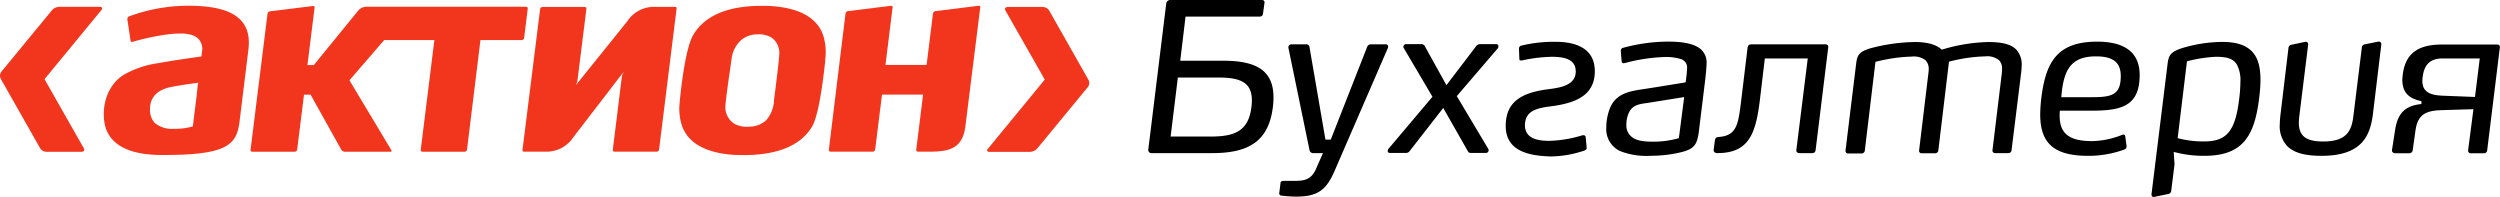
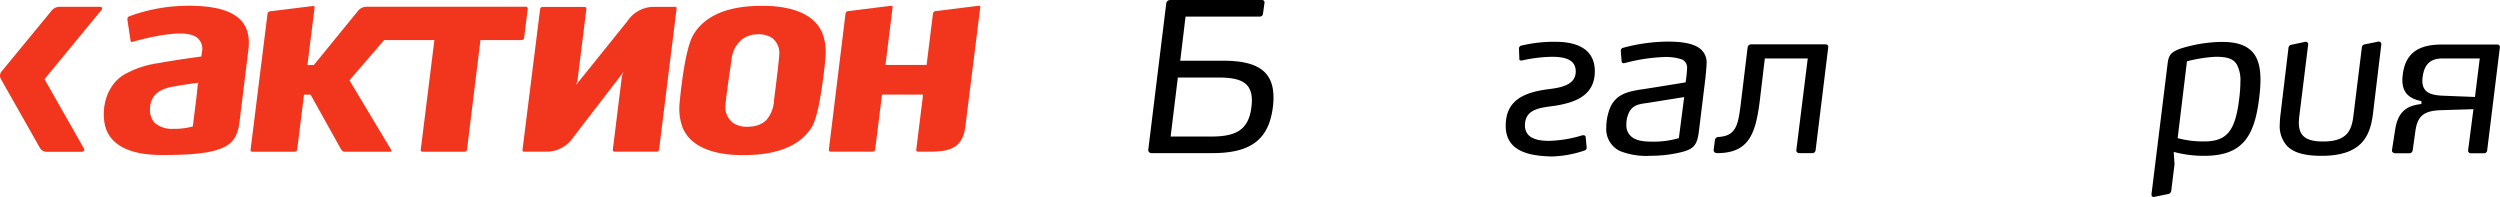
<svg xmlns="http://www.w3.org/2000/svg" viewBox="0 0 470.54 37.03">
  <defs>
    <style>.cls-1{fill:#f1361d;}</style>
  </defs>
  <title>Asset 11</title>
  <g id="Layer_2" data-name="Layer 2">
    <g id="Layer_1-2" data-name="Layer 1">
      <path class="cls-1" d="M35.47,1.08a32.25,32.25,0,0,0-11.17,2,.57.57,0,0,0-.33.57l.6,4a.34.34,0,0,0,.14.22.3.3,0,0,0,.26,0,49,49,0,0,1,5-1.16c4-.68,6.22-.5,7.34.56A2.82,2.82,0,0,1,38,9.87l-.1.76s-4.85.65-8,1.24a18,18,0,0,0-6.71,2.27c-3.28,2.14-4.09,6.32-3.46,9.3.55,2.61,2.85,5.73,10.7,5.73H31c12,0,13.57-2.05,14.1-6.39L45.81,17l.94-7.62c.29-2.35-.14-4.15-1.34-5.48C43.71,2,40.46,1.08,35.47,1.08Zm1.77,14.74S37,18.08,37,18.11l-.71,5.71-.1,0a12,12,0,0,1-3.43.42h0a5.06,5.06,0,0,1-3.6-1.07,3.52,3.52,0,0,1-.93-2.6c0-2.28,1.36-3.71,4.14-4.23s5-.76,5-.76Z" />
      <path class="cls-1" d="M144.21,1.1l-.88,0c-6.36,0-10.68,1.84-12.83,5.44-1.73,2.87-2.56,12.6-2.57,12.7a10.29,10.29,0,0,0,.48,4.58c1.79,4.76,8,5.41,11.57,5.37,6.41,0,10.74-1.83,12.85-5.34.65-1.08,1.6-4.1,2.48-12.29l0-.29a10.51,10.51,0,0,0-.31-4.4C153.62,2.3,148.37,1.22,144.21,1.1Zm1.47,17.76,0,.14a6.14,6.14,0,0,1-1.46,3.62,4.61,4.61,0,0,1-3.09,1.21,5,5,0,0,1-2.87-.51,3.74,3.74,0,0,1-1.74-2.9c-.06-.77.63-5.53,1-8.09l.17-1.18a5.61,5.61,0,0,1,1.9-3.69,4.85,4.85,0,0,1,3-1,4.66,4.66,0,0,1,2.64.62A3.52,3.52,0,0,1,146.68,10C146.7,10.5,146.36,13.59,145.68,18.86Z" />
      <path class="cls-1" d="M127.06,1.29h-3.81A6,6,0,0,0,118.07,4l-9.66,12,.26-.71,1.7-13.62a.28.28,0,0,0-.08-.25.3.3,0,0,0-.24-.11h-7.94a.48.48,0,0,0-.45.39L98.34,28.23a.31.31,0,0,0,.07.24.36.36,0,0,0,.23.08h4.15a6.05,6.05,0,0,0,5.14-2.75l9.44-12.27-.31.76-1.72,13.9a.35.35,0,0,0,.07.25.35.35,0,0,0,.26.11h7.93a.48.48,0,0,0,.45-.4l3.3-26.56a.26.26,0,0,0-.06-.23A.33.33,0,0,0,127.06,1.29Z" />
      <path class="cls-1" d="M184.16,1.09l-8.09,1a.57.57,0,0,0-.47.46l-1.15,9.29-.06.38h-7.73L168,1.39a.31.31,0,0,0-.07-.24.3.3,0,0,0-.23-.06l-8.09,1a.57.57,0,0,0-.47.46L156,28.19a.32.32,0,0,0,.08.25.3.3,0,0,0,.24.11h7.94a.48.48,0,0,0,.46-.41L166,17.88V17.8h7.74l-1.29,10.39a.32.32,0,0,0,.08.25.3.3,0,0,0,.24.11h2c3.66,0,6.35-.44,6.92-4.67l2.81-22.49a.28.28,0,0,0-.06-.24A.29.29,0,0,0,184.16,1.09Z" />
      <path class="cls-1" d="M98.65,7.13l.68-5.5a.31.31,0,0,0-.08-.25A.32.32,0,0,0,99,1.27H68.91a2.09,2.09,0,0,0-1.44.67L59.06,12.25h-1.2L59.21,1.43a.26.26,0,0,0-.07-.23.27.27,0,0,0-.23-.07l-8.09,1a.56.56,0,0,0-.47.46L47.16,28.2a.27.27,0,0,0,.07.25.33.33,0,0,0,.25.11h8a.49.49,0,0,0,.45-.4l1.29-10.34h1.24l5.77,10.35a.85.85,0,0,0,.65.39h8.61c.14,0,.28-.07.16-.31L65.77,15.11l6.54-7.57h9.45L79.19,28.2a.27.27,0,0,0,.07.25.33.33,0,0,0,.25.11h7.94a.47.47,0,0,0,.45-.4L90.43,7.54h7.76A.48.48,0,0,0,98.65,7.13Z" />
      <path class="cls-1" d="M18.76,1.28H11.17a2,2,0,0,0-1.38.63L.31,13.43a1.24,1.24,0,0,0-.14,1.45l7.37,13a1.45,1.45,0,0,0,1.19.69H15.3c.47,0,.7-.3.47-.67l-7.39-13,10.7-13C19.36,1.54,19.22,1.28,18.76,1.28Z" />
-       <path class="cls-1" d="M204.85,15,197.48,2a1.47,1.47,0,0,0-1.19-.69h-6.58c-.46,0-.69.3-.47.67l7.4,13L185.94,28c-.29.32-.15.59.32.59h7.59a2,2,0,0,0,1.37-.63l9.49-11.52A1.26,1.26,0,0,0,204.85,15Z" />
      <path d="M216.12,28.2,219.51.62a.75.75,0,0,1,.74-.62h17.28a.44.44,0,0,1,.47.51l-.28,2.06a.59.59,0,0,1-.58.55h-14l-1,8.31h8.12c6.31,0,9.43,1.91,9.43,6.9a14.19,14.19,0,0,1-.11,1.79c-.78,6.36-4.41,8.7-11.43,8.7H216.74A.59.59,0,0,1,216.12,28.2Zm19.42-8.08c.59-4.68-2-5.53-6.36-5.53h-7.49L220.33,25.7h7.49C232.19,25.7,235,24.81,235.54,20.12Z" />
-       <path d="M244.1,37a21,21,0,0,1-2.93-.19.41.41,0,0,1-.39-.51l.23-1.83c0-.28.24-.43.59-.43.74,0,1.44,0,2.22,0,2,0,3.16-.43,4-2.54L249,28.82h-1.83a.69.69,0,0,1-.71-.62L242.5,9a.57.57,0,0,1,.58-.66h2.73a.58.58,0,0,1,.66.54l3,17.4h1l6.83-17.4a.75.75,0,0,1,.74-.54h2.81a.42.42,0,0,1,.42.43.74.74,0,0,1-.07.31l-9.79,22.58C249.87,35.34,248.46,37,244.1,37Z" />
-       <path d="M280.1,28a.5.5,0,0,1-.39.78h-2.89a.55.55,0,0,1-.54-.31l-4.64-8.15-6.32,8.11a.76.76,0,0,1-.66.35h-3.12c-.39,0-.43-.5-.2-.78l8.27-9.79-5.42-9.2a.49.49,0,0,1,.39-.7h2.92a.75.75,0,0,1,.74.5l4,7.22,5.5-7.22a1,1,0,0,1,.9-.5h3c.39,0,.51.5.27.78l-7.72,9Z" />
      <path d="M283.4,23.71c0-4.52,2.92-6.24,7.87-6.9,2.07-.27,5.31-.62,5.31-3.35,0-2.31-2.11-2.77-4.53-2.77a28.26,28.26,0,0,0-5.65.7c-.24,0-.43,0-.43-.27l-.08-2a.58.58,0,0,1,.51-.55,26.14,26.14,0,0,1,6.43-.7c3.47,0,7.34,1.05,7.34,5.54,0,4.33-3.28,5.81-7.34,6.47-2.53.39-5.81.43-5.81,3.71,0,2.42,2.27,2.92,4.53,2.92a22.86,22.86,0,0,0,6.28-1.05.63.63,0,0,1,.23,0,.36.36,0,0,1,.39.35l.19,2c0,.27-.19.43-.39.51a20.27,20.27,0,0,1-6.35,1.13C288.19,29.33,283.4,28.67,283.4,23.71Z" />
-       <path d="M321,14.59l-1.25,10.18c-.35,2.77-1.09,3.39-3.86,4a24.33,24.33,0,0,1-5.19.55,13.55,13.55,0,0,1-5.81-.9A4.55,4.55,0,0,1,302.33,24a9.9,9.9,0,0,1,.78-3.86c1.24-2.65,3.7-3,6.66-3.43l7.49-1.21a24.1,24.1,0,0,0,.28-2.73,1.64,1.64,0,0,0-1.14-1.64,9.58,9.58,0,0,0-3.35-.39A32.89,32.89,0,0,0,306,11.82a3.19,3.19,0,0,1-.43.08.34.34,0,0,1-.35-.32l-.16-2a.54.54,0,0,1,.43-.58,32.89,32.89,0,0,1,8.43-1.17c2.81,0,4.56.39,5.65,1.05a3.26,3.26,0,0,1,1.64,3C321.2,12.6,321.05,14,321,14.59ZM306.69,21a5.18,5.18,0,0,0-.58,2.54,2.69,2.69,0,0,0,1,2.22c1,.82,2.58.9,4,.9a16.83,16.83,0,0,0,4.88-.66l1-7.73-7.06,1.13C308.53,19.58,307.4,19.77,306.69,21Z" />
+       <path d="M321,14.59l-1.25,10.18c-.35,2.77-1.09,3.39-3.86,4a24.33,24.33,0,0,1-5.19.55,13.55,13.55,0,0,1-5.81-.9A4.55,4.55,0,0,1,302.33,24a9.9,9.9,0,0,1,.78-3.86c1.24-2.65,3.7-3,6.66-3.43l7.49-1.21a24.1,24.1,0,0,0,.28-2.73,1.64,1.64,0,0,0-1.14-1.64,9.58,9.58,0,0,0-3.35-.39A32.89,32.89,0,0,0,306,11.82a3.19,3.19,0,0,1-.43.08.34.34,0,0,1-.35-.32l-.16-2a.54.54,0,0,1,.43-.58,32.89,32.89,0,0,1,8.43-1.17c2.81,0,4.56.39,5.65,1.05a3.26,3.26,0,0,1,1.64,3C321.2,12.6,321.05,14,321,14.59ZM306.69,21a5.18,5.18,0,0,0-.58,2.54,2.69,2.69,0,0,0,1,2.22c1,.82,2.58.9,4,.9a16.83,16.83,0,0,0,4.88-.66l1-7.73-7.06,1.13C308.53,19.58,307.4,19.77,306.69,21" />
      <path d="M323.2,28.82c-.43,0-.7-.27-.66-.62l.23-1.8a.68.68,0,0,1,.7-.62c3.48-.23,3.71-2.46,4.26-6.94l1.2-9.91a.65.65,0,0,1,.67-.58h14a.47.47,0,0,1,.5.58l-2.37,19.31a.61.61,0,0,1-.63.58h-2.42c-.39,0-.62-.23-.58-.58L340.25,11h-8.08l-.93,7.8C330.46,25.2,329.17,28.82,323.2,28.82Z" />
-       <path d="M380.4,13.81l-1.79,14.43a.6.6,0,0,1-.62.58h-2.46a.48.48,0,0,1-.51-.58l1.72-14.16a10.77,10.77,0,0,0,.08-1.09,2.31,2.31,0,0,0-.51-1.6,3.48,3.48,0,0,0-2.65-.78,29.55,29.55,0,0,0-6.83,1l-2,16.66a.61.61,0,0,1-.66.58h-2.42a.48.48,0,0,1-.54-.58L362.93,14a6.71,6.71,0,0,0,.08-.86,2.32,2.32,0,0,0-.63-1.83,3.62,3.62,0,0,0-2.53-.66,30,30,0,0,0-6.86,1l-2,16.66a.62.62,0,0,1-.67.58h-2.41a.49.49,0,0,1-.55-.58l2-16.34c.19-1.56.51-2.19,2.57-2.85a34.27,34.27,0,0,1,8.47-1.21c2.45,0,4.09.51,5.07,1.44a32.25,32.25,0,0,1,8.77-1.44c2.5,0,4.25.39,5.27,1.44a4.13,4.13,0,0,1,1,3A13.85,13.85,0,0,1,380.4,13.81Z" />
-       <path d="M387.66,21.8c0,3.55,2.06,4.76,6.16,4.76a15.92,15.92,0,0,0,5.58-1.17c.39-.16.58,0,.62.35l.23,1.76c0,.31-.07.5-.46.66A19.56,19.56,0,0,1,393,29.33c-6.55,0-9-2.5-9-7.8a28.87,28.87,0,0,1,.19-2.93c.82-6.74,2.85-10.76,10.53-10.76,5.15,0,8,2,8,6.28,0,6.08-3.75,6.71-9.21,6.71H387.7A8.2,8.2,0,0,0,387.66,21.8Zm11.5-7.25c.08-2.69-1.28-3.94-4.68-3.94-4.91,0-6.12,2.81-6.51,7.68h5.93C397.52,18.29,399.08,17.78,399.16,14.55Z" />
      <path d="M425.19,18.6c-.89,7.22-3.23,10.73-10.33,10.73a21.75,21.75,0,0,1-5.73-.74l.15,2.34-.62,5a.68.68,0,0,1-.59.59l-2.61.54c-.35.08-.55-.19-.51-.54l3-24.3c.19-1.72.5-2.38,2.49-3.08a26.65,26.65,0,0,1,7.8-1.25c2.65,0,4.37.58,5.5,1.68,1.29,1.24,1.72,3.16,1.72,5.53A28.46,28.46,0,0,1,425.19,18.6ZM421,12.13c-.74-1.21-2.1-1.44-4-1.44a26.6,26.6,0,0,0-5.38.85L409.87,26a18.65,18.65,0,0,0,4.95.62c4.25,0,5.89-1.87,6.63-8a26.88,26.88,0,0,0,.23-3.27A6.18,6.18,0,0,0,421,12.13Z" />
      <path d="M446.64,21.33c-.51,4.1-1.95,8-9.71,8-3.24,0-5.3-.62-6.51-1.91a5.54,5.54,0,0,1-1.33-4.06,19,19,0,0,1,.16-2L430.73,9a.65.65,0,0,1,.58-.58l2.58-.55a.46.46,0,0,1,.54.55l-1.64,13.26a11.84,11.84,0,0,0-.11,1.44c0,2.77,1.75,3.51,4.6,3.51,4.64,0,5.38-2.26,5.69-5L444.53,9a.64.64,0,0,1,.59-.66l2.53-.51a.48.48,0,0,1,.55.55Z" />
      <path d="M450.21,28.24l.59-3.79c.5-3.27,2-4.56,4.95-4.87l0-.55c-2.61-.5-3.59-1.87-3.59-4a9.3,9.3,0,0,1,.08-1c.51-4.21,3.2-5.65,7.37-5.65H470a.47.47,0,0,1,.51.58l-2.38,19.31a.6.6,0,0,1-.62.58h-2.42a.5.5,0,0,1-.55-.58l1-7.72-6.2.19c-3.12.12-4.33,1.09-4.72,3.9l-.51,3.63a.64.64,0,0,1-.66.58H450.8C450.41,28.82,450.17,28.59,450.21,28.24ZM459.73,11c-2.42,0-3.47,1.25-3.75,3.51-.39,2.93,1.52,3.43,4,3.51l5.85.23.9-7.25Z" />
    </g>
  </g>
</svg>